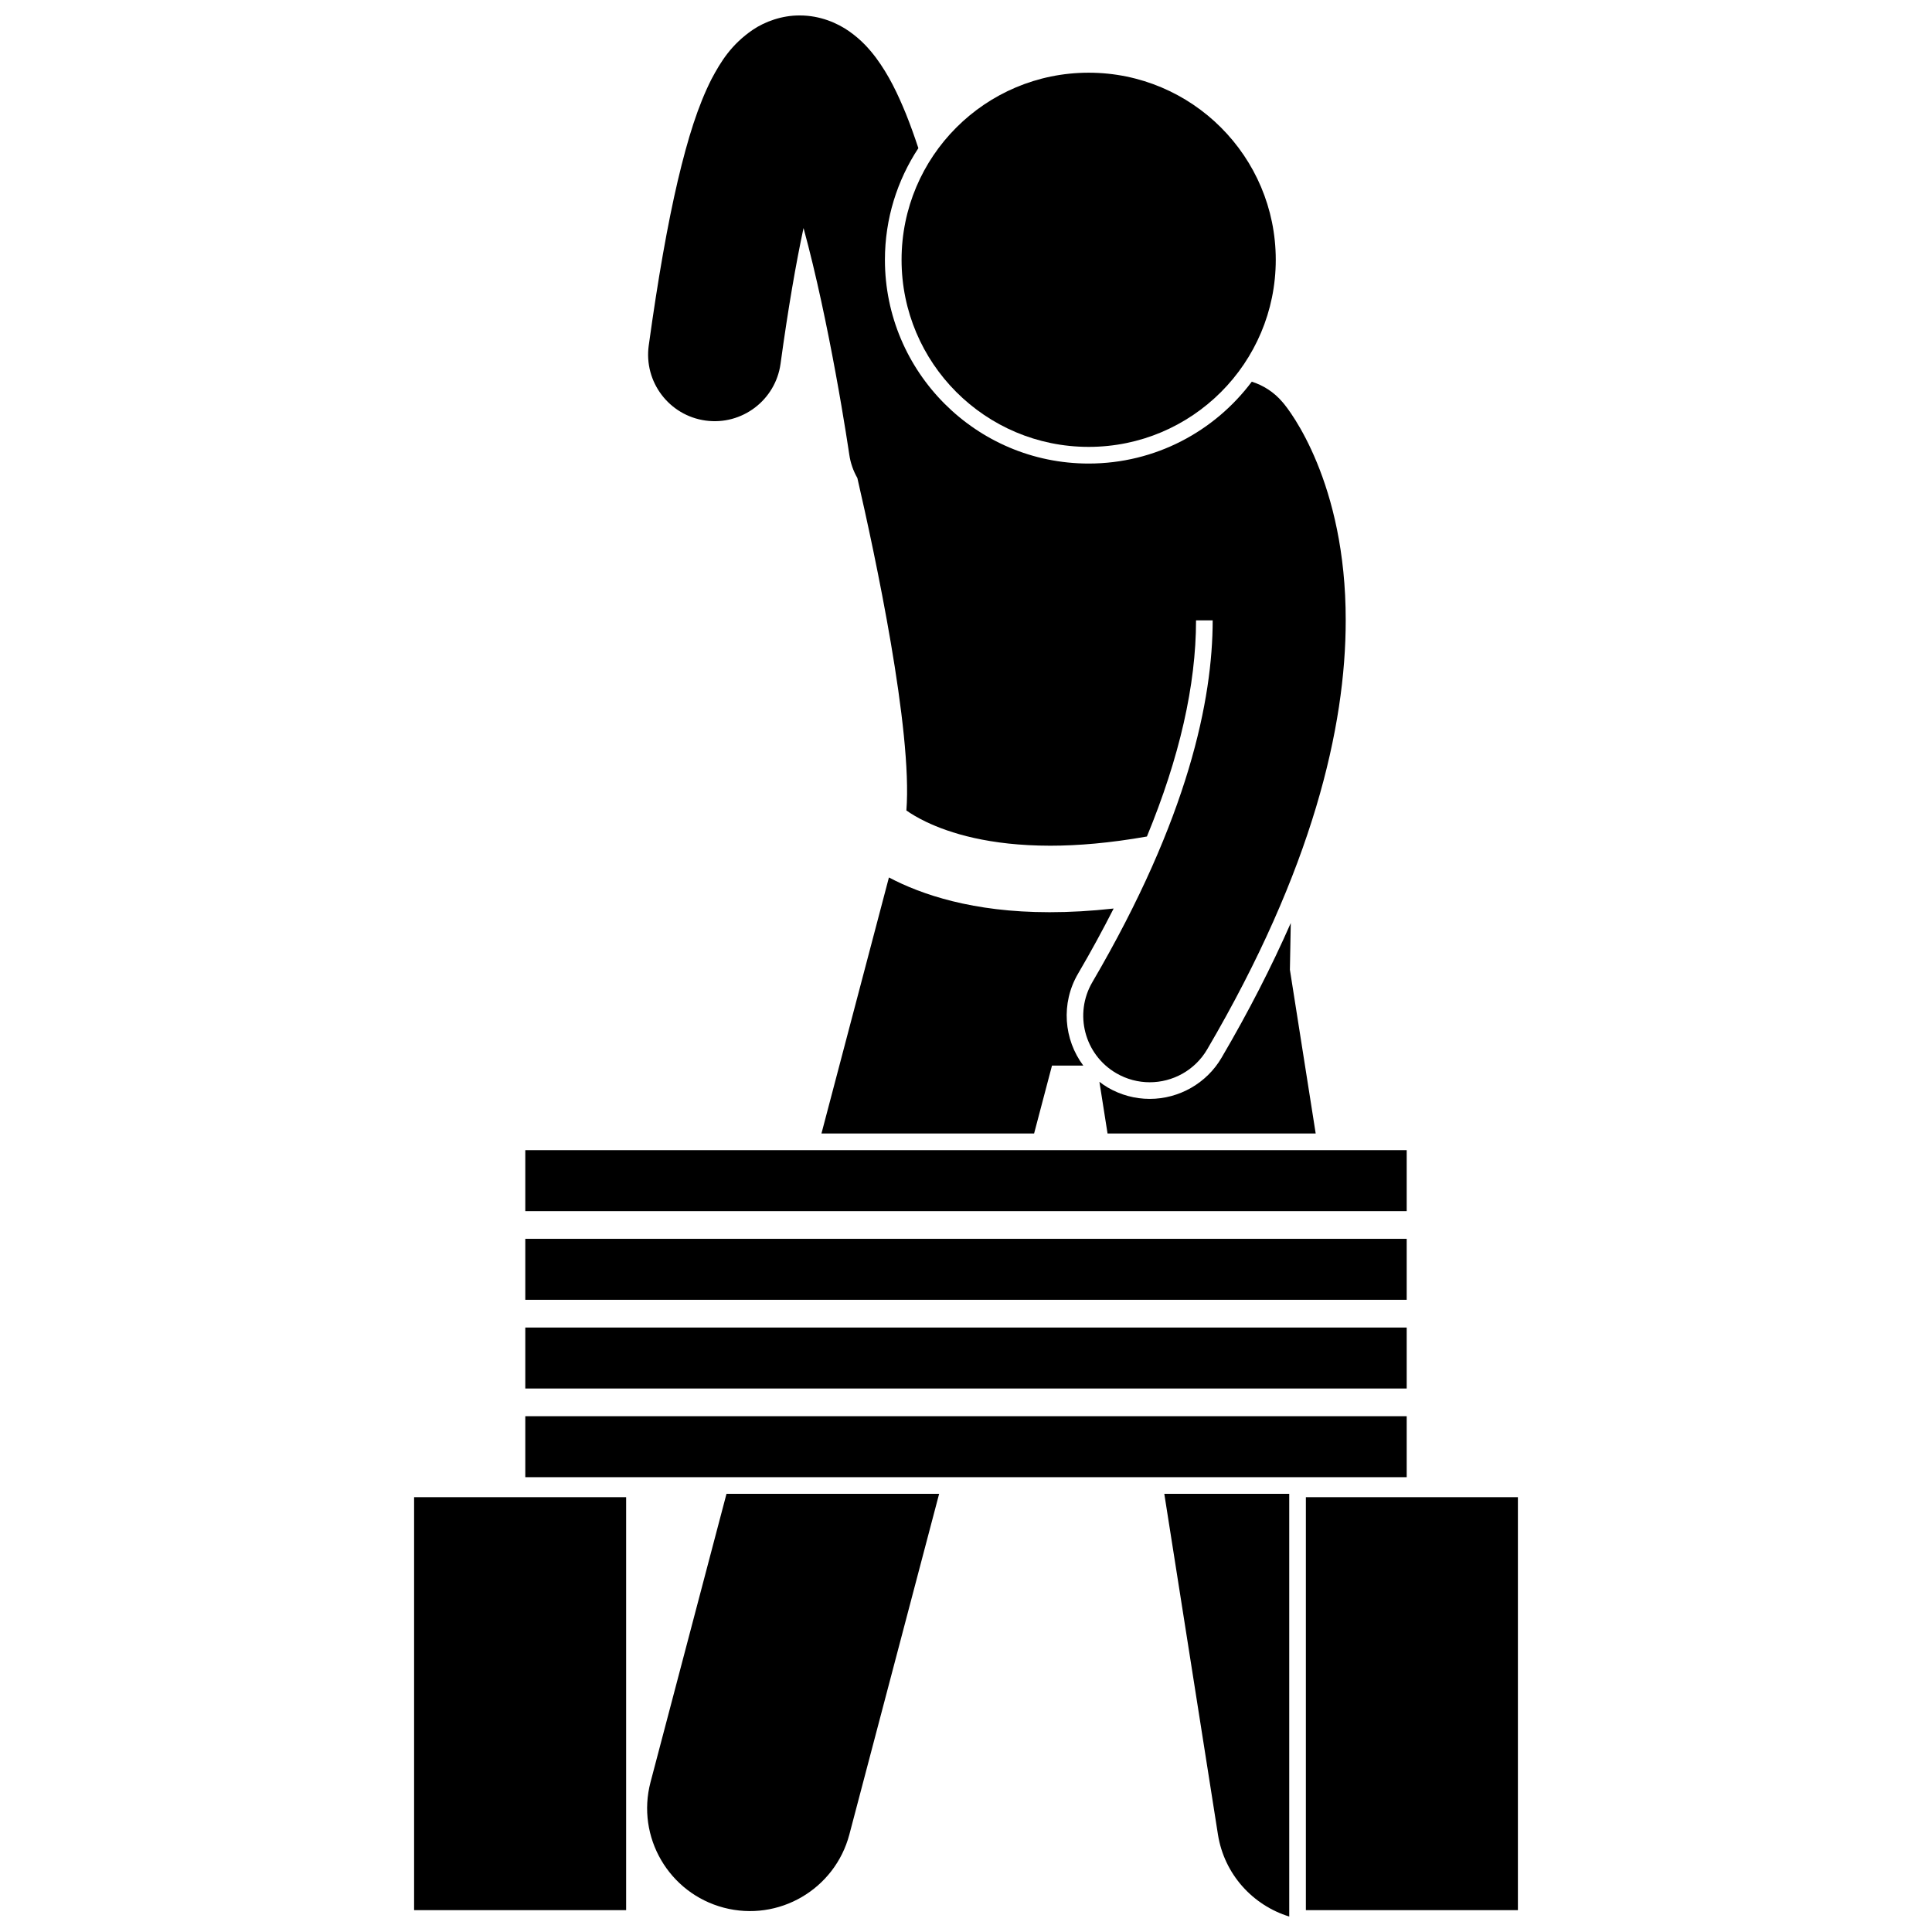
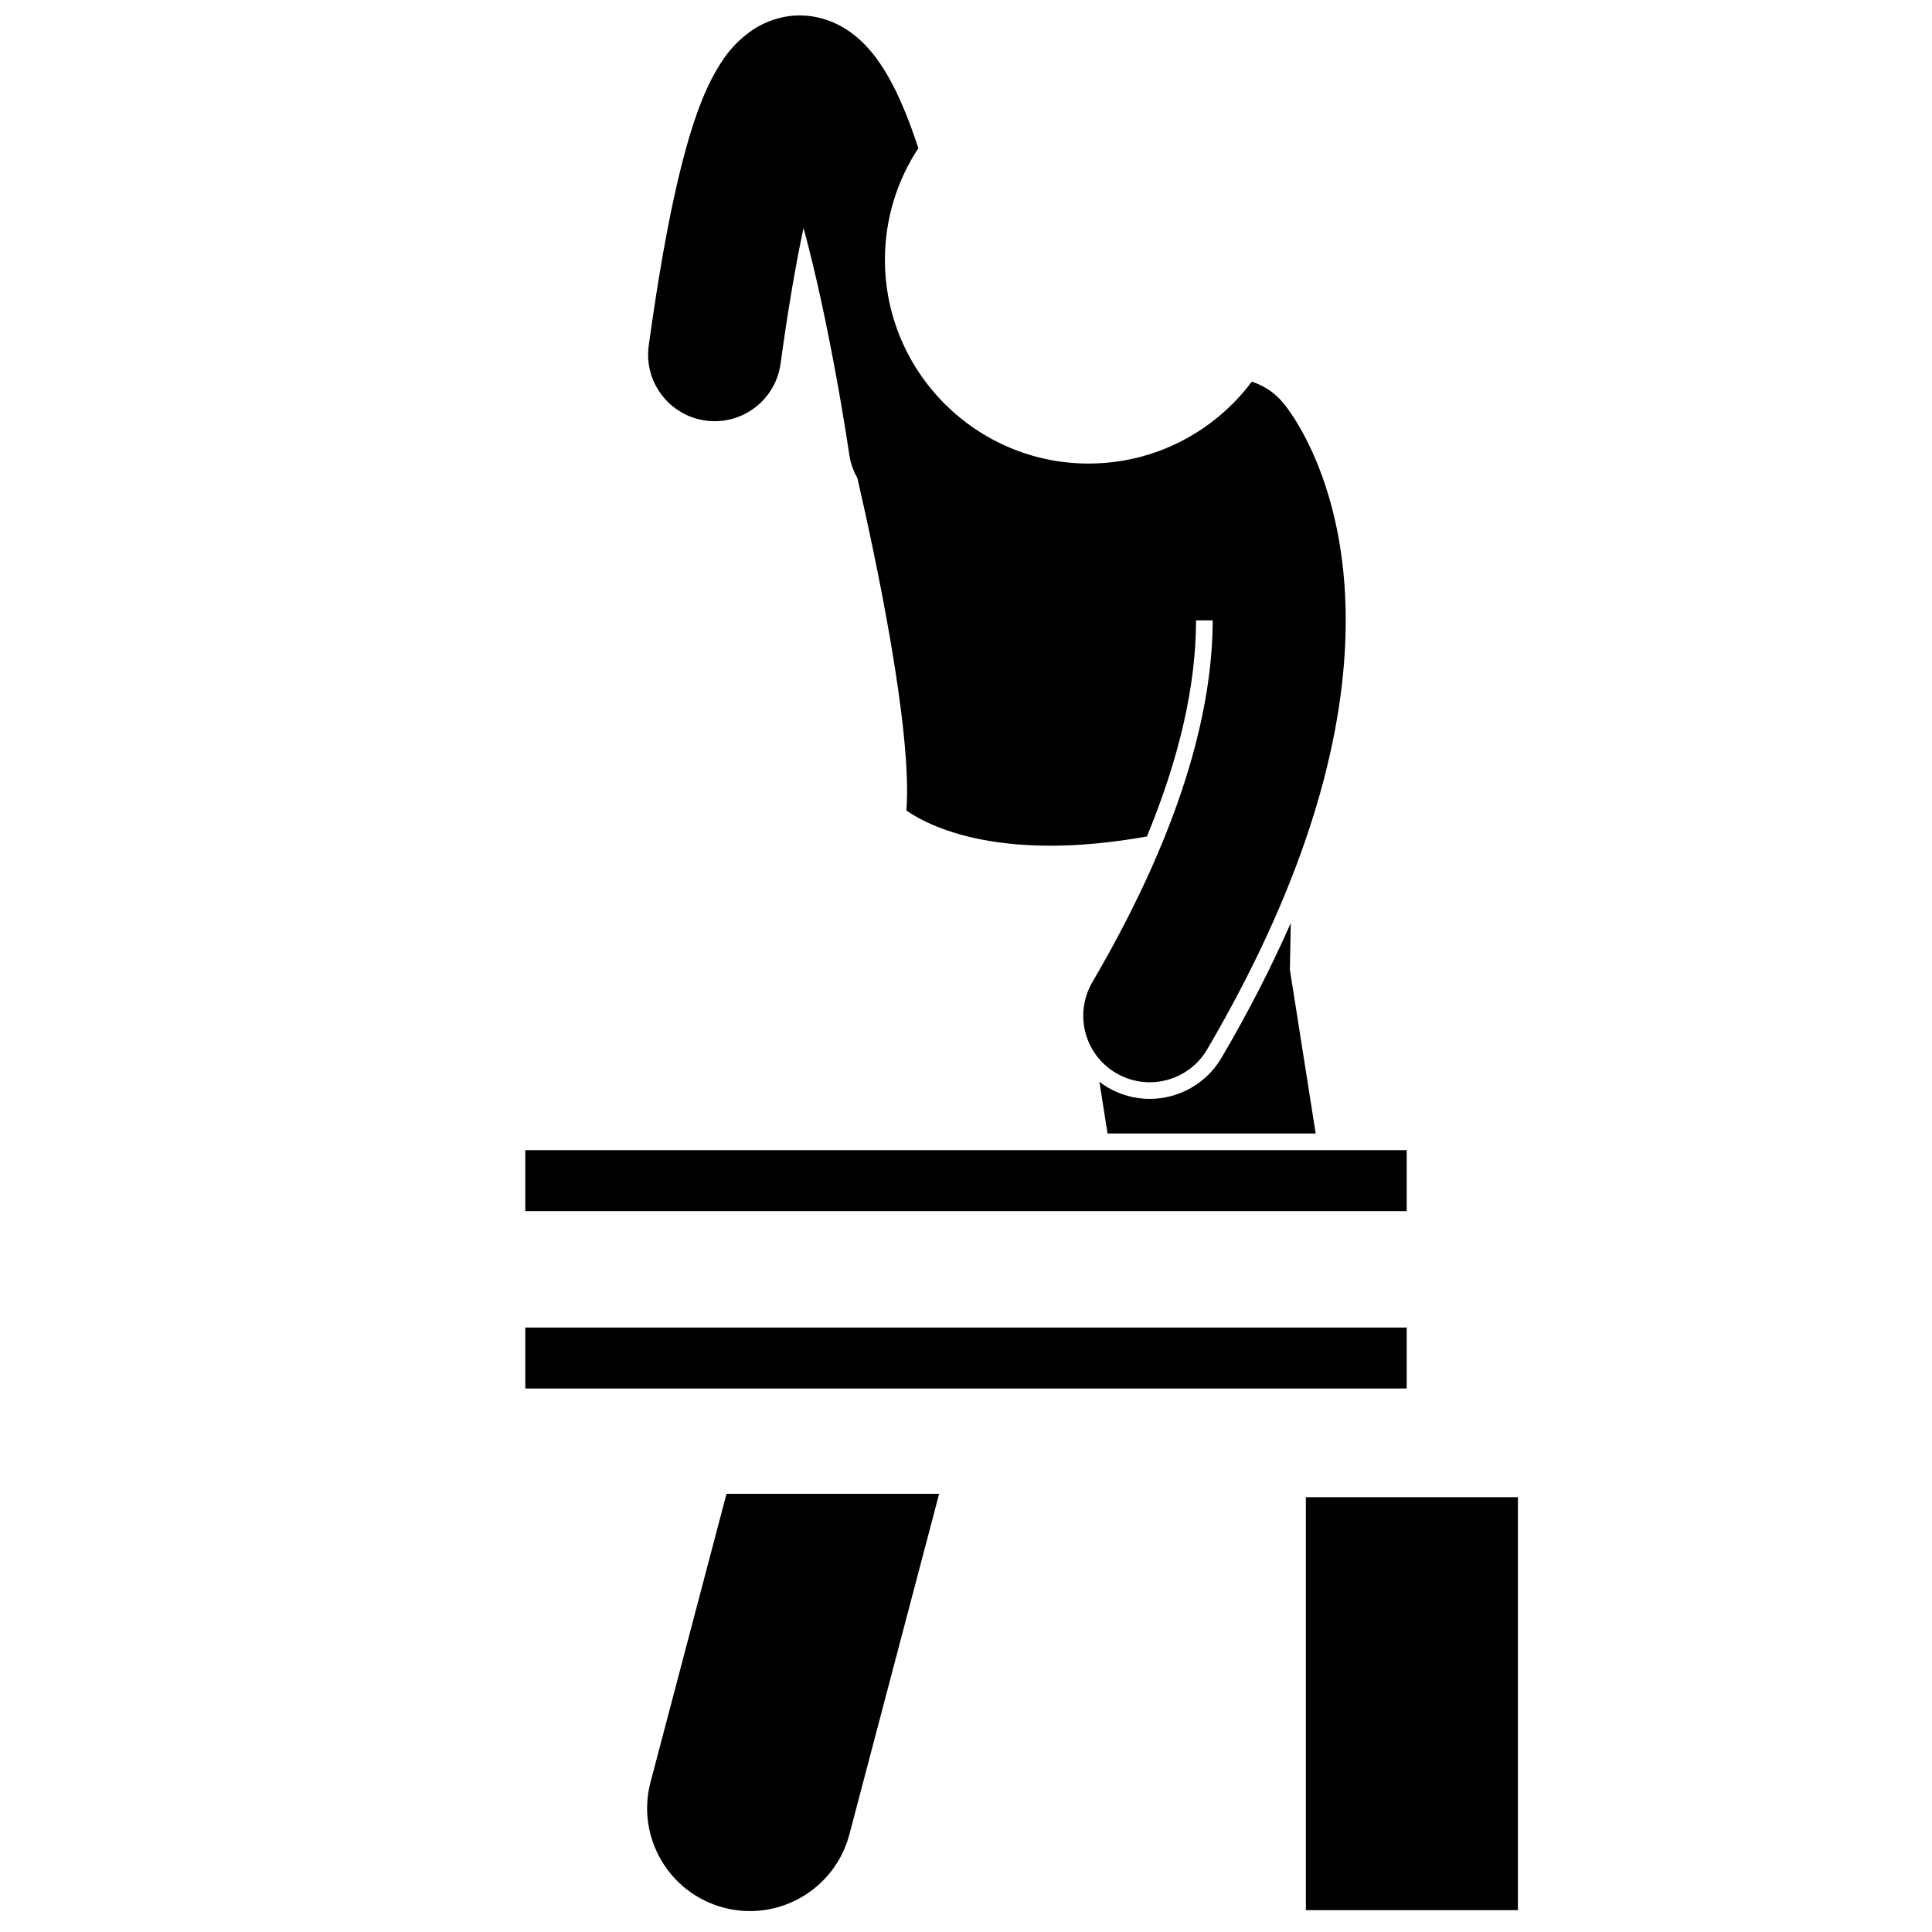
<svg xmlns="http://www.w3.org/2000/svg" width="800px" height="800px" version="1.1" viewBox="144 144 512 512">
  <defs>
    <clipPath id="b">
-       <path d="m452 539h34v112.9h-34z" />
-     </clipPath>
+       </clipPath>
    <clipPath id="a">
      <path d="m315 148.09h186v282.91h-186z" />
    </clipPath>
  </defs>
  <g clip-path="url(#b)">
    <path d="m485.66 540.77v-0.891h-33.109l14.211 90.254c1.672 10.617 9.277 18.797 18.898 21.77z" />
  </g>
  <path d="m467.72 424.32c-3.934 6.723-11.227 10.898-19.027 10.898-3.902 0-7.746-1.043-11.125-3.019-0.781-0.457-1.508-0.969-2.211-1.504l2.156 13.699h55.16l-6.836-43.41 0.23-12.371c-5.109 11.617-11.199 23.523-18.348 35.707z" />
-   <path d="m422.79 426.39h8.293c-5.152-6.894-6-16.484-1.387-24.359 3.434-5.867 6.562-11.613 9.434-17.262-6.027 0.668-11.621 0.973-16.801 0.973h-0.375c-20.086-0.004-33.816-4.68-42.379-9.207l-17.879 67.852h56.352z" />
  <path d="m316.4 616.27c-3.836 14.551 4.856 29.449 19.402 33.285 14.547 3.828 29.449-4.852 33.289-19.402l23.789-90.27h-56.352z" />
  <g clip-path="url(#a)">
    <path d="m389.37 361.77c6.312 3.019 16.766 6.336 32.953 6.352 7.316 0 15.836-0.707 25.621-2.438 8.633-20.922 13.012-40.102 13.02-57.277h4.41c-0.012 20.832-6.352 52.254-31.879 95.859-4.922 8.406-2.106 19.203 6.297 24.129 2.801 1.641 5.871 2.418 8.895 2.418 6.055 0 11.949-3.121 15.23-8.719 27.977-47.723 36.723-85.508 36.711-113.68v-0.008c0.059-36.484-14.793-55.672-16.797-57.895-2.223-2.609-5.047-4.394-8.094-5.359-9.855 13.16-25.566 21.695-43.238 21.695-29.766 0-53.984-24.219-53.984-53.988 0-10.922 3.269-21.086 8.863-29.594-1.043-3.156-2.137-6.211-3.301-9.109-2.191-5.332-4.473-10.168-7.945-14.871-1.777-2.344-3.883-4.727-7.055-6.961-3.098-2.195-7.742-4.242-13.129-4.227-4.715-0.039-9.277 1.645-12.484 3.824-5.684 3.91-8.406 8.363-10.895 13.02-3.578 7.066-6.246 15.516-8.953 26.957-2.668 11.41-5.211 25.703-7.695 43.68-1.328 9.645 5.414 18.539 15.059 19.875 9.645 1.332 18.547-5.41 19.875-15.059 2.016-14.715 4.094-26.648 6.09-35.961 3.379 12.344 6.336 26.672 8.449 38.152 1.176 6.356 2.098 11.863 2.723 15.758 0.629 3.902 0.945 6.102 0.949 6.109 0.324 2.258 1.074 4.356 2.144 6.223 4.691 20.363 14.648 66.902 12.992 88.113 1.25 0.875 2.938 1.906 5.168 2.981z" />
  </g>
-   <path d="m253.74 540.77h56.191v109.44h-56.191z" />
  <path d="m490.07 540.77h56.188v109.44h-56.188z" />
-   <path d="m283.21 519.31h233.58v16.16h-233.58z" />
+   <path d="m283.21 519.31h233.58h-233.58z" />
  <path d="m283.21 495.81h233.58v16.16h-233.58z" />
-   <path d="m283.21 472.3h233.58v16.16h-233.58z" />
  <path d="m283.21 448.8h233.58v16.16h-233.58z" />
-   <path d="m482.09 212.85c0 27.383-22.199 49.578-49.582 49.578-27.383 0-49.582-22.195-49.582-49.578 0-27.383 22.199-49.582 49.582-49.582 27.383 0 49.582 22.199 49.582 49.582" />
</svg>